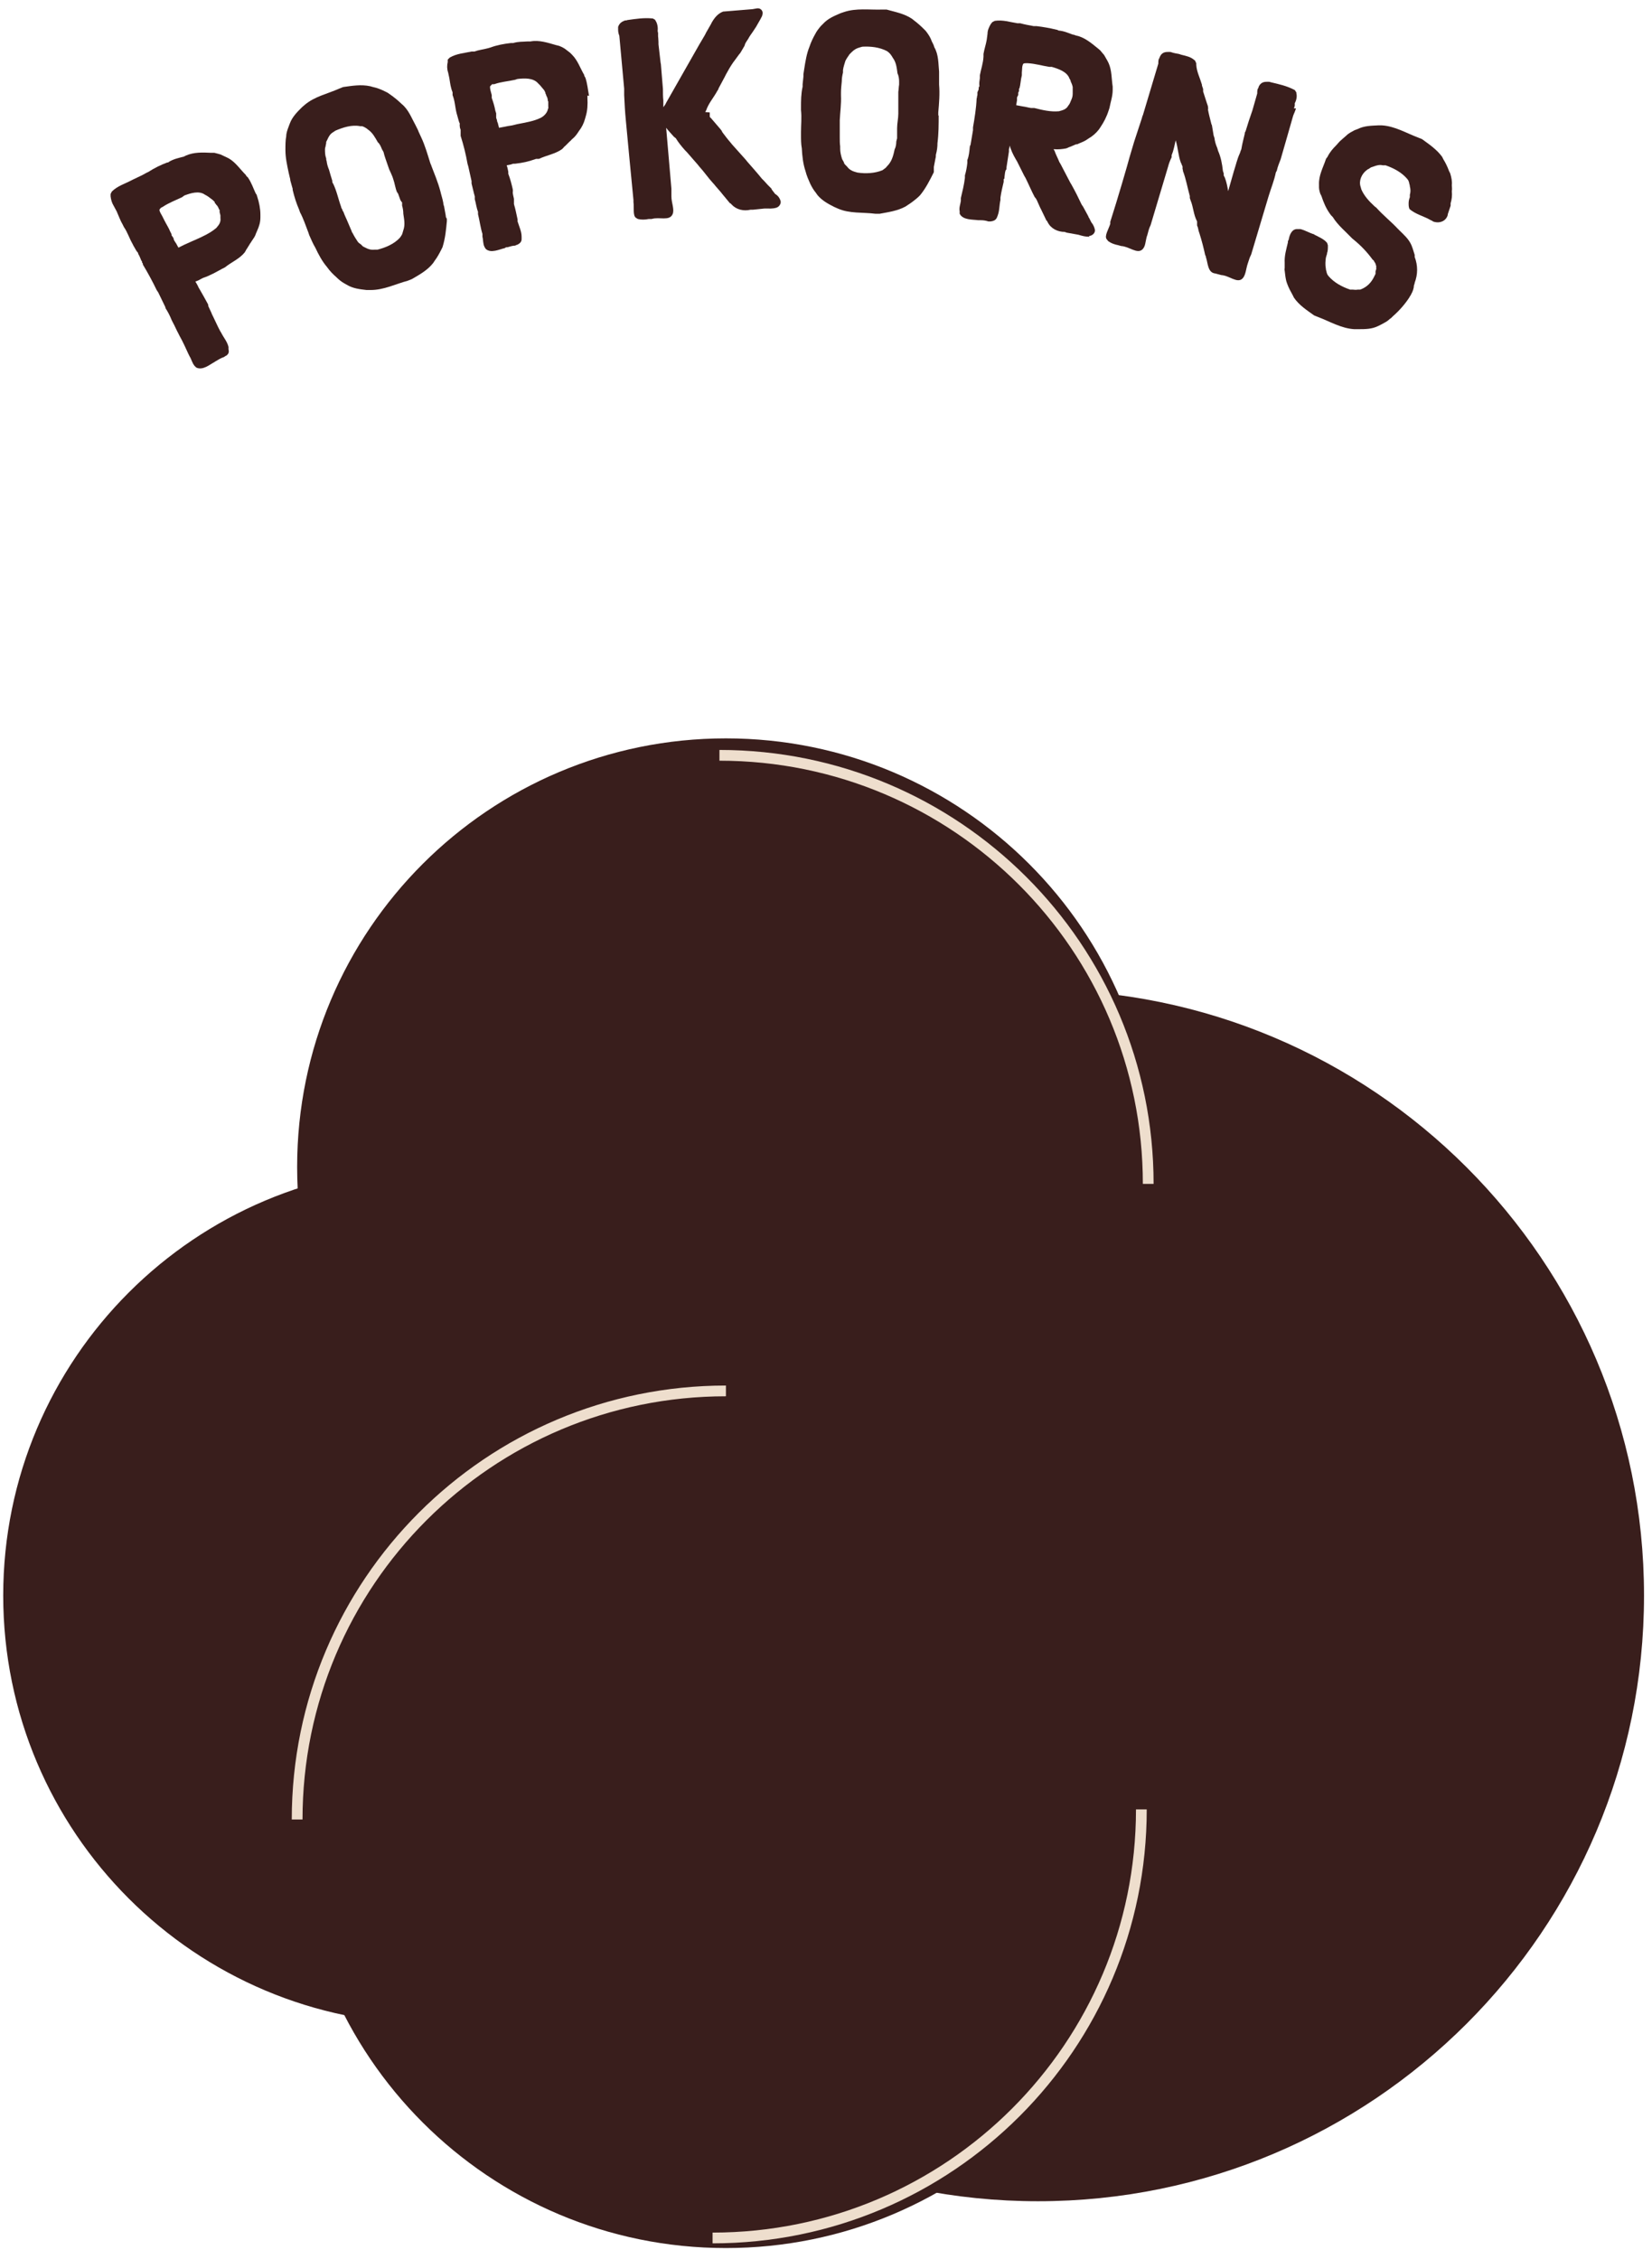
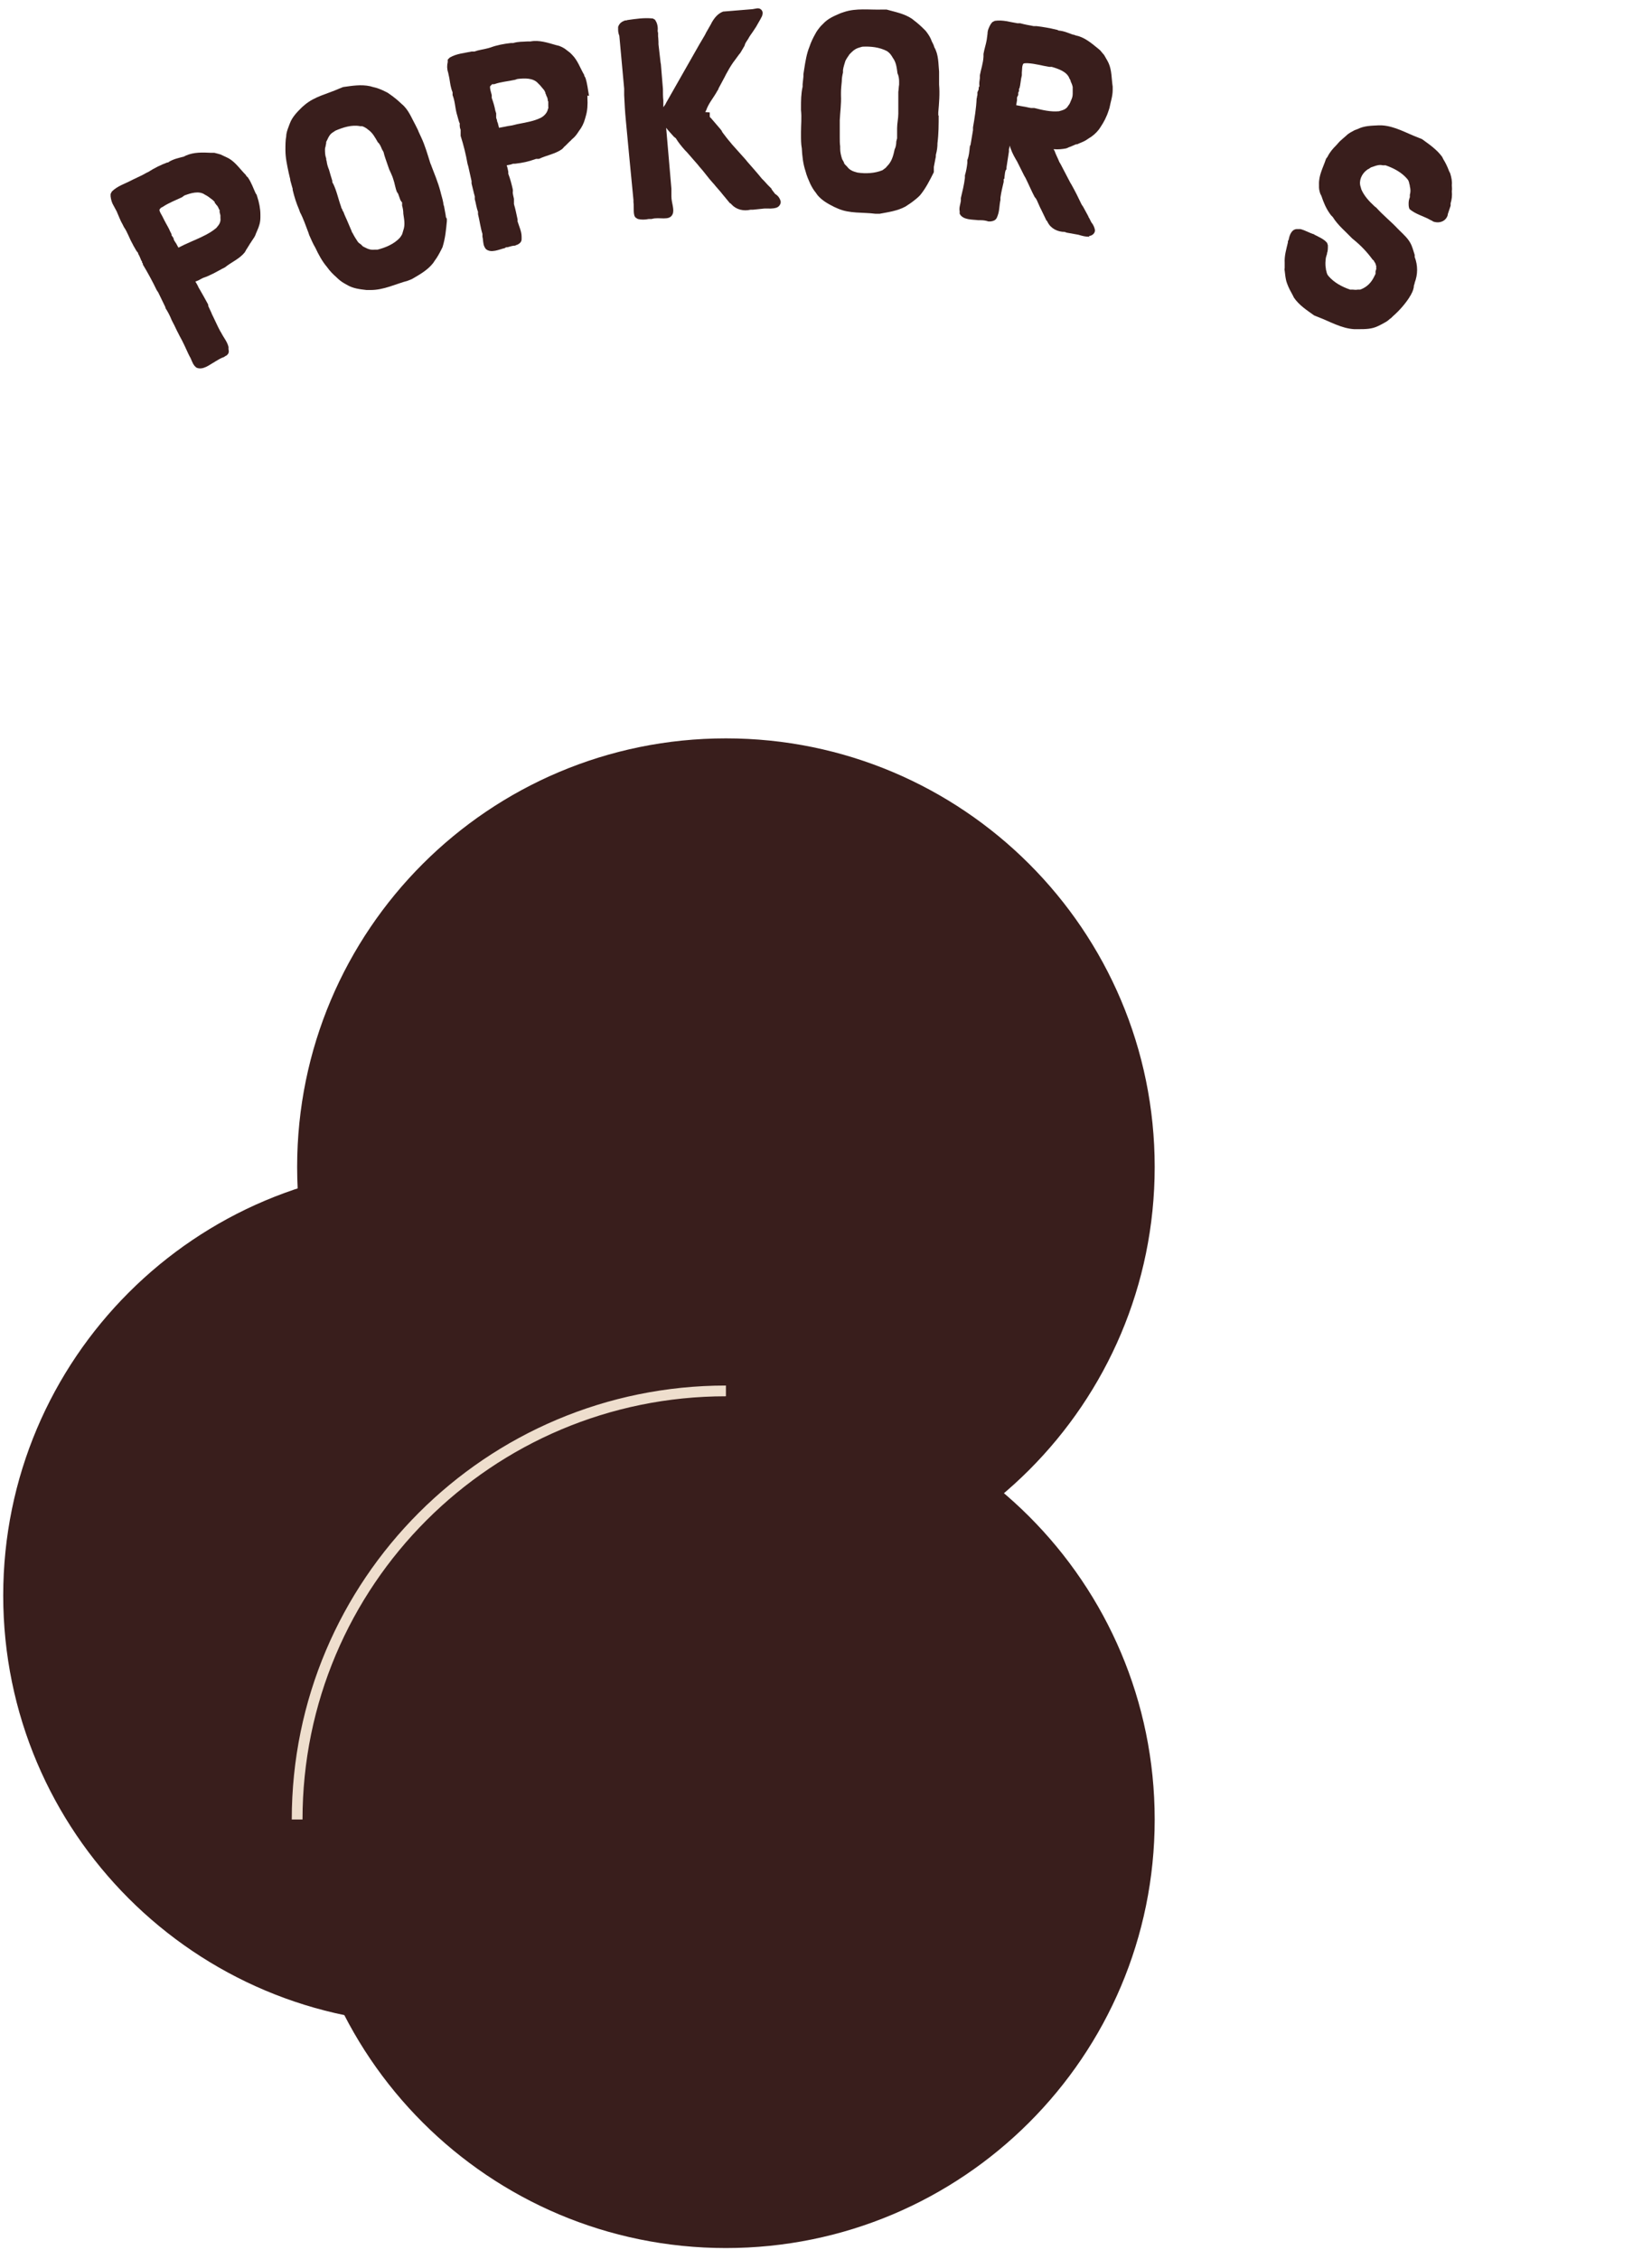
<svg xmlns="http://www.w3.org/2000/svg" width="136" height="186" viewBox="0 0 136 186" fill="none">
  <path d="M21.104 15.971L21.171 16.171C21.337 16.669 21.437 17.201 21.437 17.666V17.898C21.437 18.297 21.337 18.629 21.171 18.995L21.071 19.227C21.005 19.46 20.872 19.626 20.739 19.825C20.672 19.925 20.639 19.991 20.606 20.025L20.34 20.457C20.34 20.457 20.24 20.59 20.24 20.623L20.14 20.789C19.708 21.32 19.044 21.586 18.512 22.018L18.312 22.118C17.814 22.384 17.315 22.683 16.717 22.882L16.584 22.949C16.418 23.048 16.285 23.115 16.085 23.181C16.185 23.347 16.285 23.513 16.351 23.68L16.451 23.846C16.684 24.244 16.883 24.61 17.083 24.975C17.149 25.075 17.149 25.142 17.149 25.208C17.215 25.374 17.315 25.54 17.382 25.706C17.415 25.806 17.448 25.839 17.448 25.872L17.548 26.072C17.747 26.471 17.913 26.869 18.113 27.235L18.213 27.401C18.412 27.8 18.711 28.132 18.811 28.564V28.763C18.877 28.996 18.811 29.162 18.611 29.295C18.545 29.295 18.512 29.361 18.445 29.395C18.246 29.461 18.047 29.561 17.847 29.694C17.781 29.727 17.714 29.76 17.681 29.793C17.249 30.026 16.684 30.524 16.152 30.258L16.019 30.125C15.819 29.893 15.753 29.561 15.62 29.361L15.52 29.162C15.288 28.663 15.055 28.132 14.789 27.667L14.689 27.467C14.523 27.168 14.39 26.836 14.224 26.537L14.124 26.338C13.991 26.005 13.825 25.673 13.626 25.374C13.626 25.308 13.593 25.241 13.559 25.175L13.027 24.078C13.027 24.078 12.961 23.979 12.895 23.879C12.562 23.181 12.163 22.45 11.764 21.786C11.764 21.719 11.764 21.686 11.698 21.62C11.698 21.553 11.698 21.52 11.632 21.453L11.565 21.287C11.565 21.287 11.499 21.121 11.465 21.055C11.399 20.955 11.366 20.889 11.366 20.822C11.2 20.656 11.133 20.457 11 20.257L10.9 20.058C10.634 19.593 10.502 19.128 10.202 18.696L10.103 18.496C9.903 18.164 9.77 17.765 9.604 17.4L9.371 16.968C9.205 16.702 9.139 16.436 9.105 16.171V15.971L9.205 15.772C9.671 15.307 10.269 15.14 10.834 14.841L11.033 14.742C11.366 14.576 11.698 14.443 12.03 14.243L12.23 14.144C12.695 13.845 13.227 13.579 13.759 13.38C13.825 13.38 13.858 13.38 13.925 13.313C14.324 13.08 14.689 13.014 15.055 12.914C15.121 12.914 15.221 12.848 15.288 12.815C15.953 12.516 16.684 12.549 17.382 12.582H17.648L17.913 12.649L18.146 12.715L18.645 12.947L18.844 13.047C19.409 13.38 19.775 13.944 20.24 14.409C20.273 14.509 20.34 14.542 20.406 14.609C20.706 15.041 20.838 15.473 21.071 15.971H21.104ZM18.047 17.267C17.98 17.101 17.913 16.935 17.781 16.835C17.781 16.768 17.714 16.768 17.681 16.702V16.636L17.515 16.47C17.382 16.37 17.215 16.237 17.116 16.171C17.016 16.104 16.95 16.071 16.883 16.038C16.385 15.672 15.687 15.905 15.155 16.104C15.155 16.137 15.055 16.171 14.989 16.237C14.424 16.503 13.892 16.702 13.393 17.034L13.26 17.101C13.26 17.101 13.127 17.234 13.127 17.267C13.127 17.466 13.327 17.699 13.426 17.931L13.526 18.131C13.692 18.463 13.892 18.762 14.025 19.094C14.025 19.094 14.091 19.194 14.124 19.294C14.124 19.36 14.124 19.427 14.191 19.46L14.291 19.626C14.291 19.626 14.291 19.726 14.357 19.825C14.424 19.925 14.457 19.991 14.49 20.025L14.689 20.39L15.155 20.158C15.387 20.058 15.587 19.958 15.819 19.859L16.052 19.759C16.651 19.493 17.315 19.194 17.814 18.762L17.947 18.596C18.113 18.397 18.179 18.164 18.146 17.965C18.146 17.865 18.146 17.799 18.146 17.732L18.08 17.466V17.267H18.047Z" fill="#391E1C" />
  <path d="M35.496 13.612C35.762 14.31 36.061 15.008 36.26 15.772C36.327 16.071 36.427 16.337 36.493 16.702C36.493 16.802 36.526 16.901 36.56 17.001L36.693 17.732C36.693 17.732 36.693 17.898 36.759 17.965C36.825 18.031 36.759 18.098 36.792 18.164C36.726 18.895 36.659 19.626 36.427 20.357L36.327 20.556C36.161 20.889 35.995 21.188 35.795 21.453L35.662 21.653C35.197 22.251 34.532 22.616 33.901 22.982L33.568 23.115C32.571 23.381 31.607 23.879 30.51 23.879H30.178C29.58 23.812 29.048 23.746 28.549 23.447L28.317 23.314C28.084 23.181 27.884 23.015 27.685 22.816C27.419 22.583 27.153 22.317 26.921 21.985C26.522 21.52 26.223 20.955 25.957 20.39C25.757 20.058 25.624 19.726 25.458 19.36L25.392 19.161C25.159 18.563 24.993 18.031 24.694 17.466L24.627 17.267C24.395 16.735 24.228 16.204 24.095 15.639C24.095 15.572 24.095 15.506 24.062 15.44L23.896 14.841C23.896 14.841 23.896 14.709 23.863 14.642L23.763 14.21C23.63 13.579 23.497 12.981 23.497 12.35C23.497 11.951 23.497 11.552 23.564 11.22C23.564 10.954 23.663 10.688 23.763 10.422L23.863 10.157C24.062 9.625 24.461 9.226 24.86 8.828L25.093 8.628C25.923 7.93 26.954 7.731 27.918 7.299L28.25 7.166C28.981 7.067 29.713 6.934 30.477 7.1L30.71 7.166C31.042 7.233 31.375 7.366 31.707 7.532L31.906 7.631C32.205 7.831 32.471 8.03 32.704 8.229C32.804 8.329 32.937 8.429 33.07 8.562C33.635 9.027 33.867 9.691 34.2 10.29L34.399 10.688L34.466 10.854L34.665 11.286C34.997 11.984 35.197 12.715 35.429 13.446L35.529 13.679L35.496 13.612ZM32.704 15.871C32.538 15.506 32.505 15.107 32.372 14.742L32.305 14.543C32.205 14.31 32.139 14.144 32.039 13.944L31.74 13.081C31.674 12.881 31.607 12.682 31.574 12.516L31.441 12.283C31.375 12.117 31.275 11.851 31.108 11.718C30.876 11.319 30.677 10.921 30.278 10.655C30.178 10.555 30.078 10.522 29.979 10.456L29.812 10.389H29.646C28.948 10.256 28.25 10.489 27.619 10.755L27.419 10.888C27.186 11.021 27.053 11.253 26.954 11.486L26.854 11.685C26.854 11.685 26.854 11.884 26.821 11.918C26.821 12.05 26.754 12.15 26.754 12.283C26.754 12.516 26.754 12.781 26.854 13.047C26.854 13.114 26.854 13.18 26.887 13.247C26.921 13.512 26.987 13.745 27.087 13.978C27.186 14.31 27.253 14.576 27.353 14.875C27.353 14.974 27.353 15.041 27.419 15.107C27.718 15.705 27.851 16.403 28.084 17.034C28.084 17.134 28.15 17.167 28.184 17.267C28.184 17.334 28.25 17.4 28.283 17.466C28.383 17.765 28.516 17.998 28.649 18.33C28.749 18.563 28.848 18.795 28.948 19.028C28.948 19.094 29.015 19.161 29.048 19.227C29.181 19.493 29.314 19.692 29.447 19.892C29.513 19.991 29.613 20.058 29.713 20.124C29.746 20.158 29.812 20.224 29.879 20.291L30.078 20.39C30.311 20.523 30.577 20.59 30.843 20.556H31.075C31.74 20.39 32.438 20.091 32.903 19.593L33.003 19.46L33.103 19.294C33.103 19.294 33.169 19.094 33.203 18.962C33.369 18.496 33.269 18.064 33.203 17.599C33.203 17.4 33.169 17.134 33.103 16.935V16.669C33.103 16.669 32.97 16.536 32.937 16.403L32.77 15.938C32.77 15.938 32.704 15.871 32.704 15.805V15.871Z" fill="#391E1C" />
  <path d="M48.359 7.864V8.063C48.392 8.595 48.359 9.127 48.226 9.558L48.16 9.791C48.06 10.157 47.894 10.489 47.661 10.788L47.528 10.987C47.395 11.187 47.229 11.353 47.063 11.486C46.996 11.585 46.93 11.618 46.897 11.652L46.531 12.017C46.531 12.017 46.398 12.117 46.398 12.15L46.265 12.283C45.7 12.682 45.002 12.781 44.371 13.08H44.138C43.573 13.28 43.041 13.413 42.41 13.479H42.243C42.077 13.546 41.911 13.579 41.712 13.612C41.778 13.778 41.811 13.978 41.844 14.144V14.31C42.011 14.742 42.11 15.14 42.21 15.572C42.21 15.672 42.243 15.739 42.21 15.805C42.21 16.004 42.277 16.171 42.31 16.37C42.31 16.47 42.31 16.536 42.31 16.569V16.802C42.443 17.234 42.509 17.632 42.609 18.064V18.23C42.742 18.662 42.941 19.061 42.941 19.493V19.692C42.941 19.925 42.775 20.058 42.576 20.158C42.509 20.158 42.476 20.191 42.41 20.224C42.21 20.224 42.011 20.291 41.778 20.357C41.678 20.357 41.612 20.357 41.579 20.423C41.113 20.523 40.415 20.889 39.983 20.49L39.883 20.324C39.751 20.058 39.784 19.726 39.717 19.493V19.261C39.551 18.729 39.485 18.164 39.352 17.632V17.433C39.219 17.101 39.185 16.735 39.086 16.403V16.171C38.986 15.838 38.92 15.473 38.82 15.107C38.82 15.041 38.82 14.974 38.82 14.908L38.554 13.712C38.554 13.712 38.521 13.612 38.487 13.479C38.355 12.715 38.155 11.918 37.922 11.187C37.922 11.153 37.922 11.087 37.922 11.02C37.922 10.954 37.922 10.921 37.922 10.854V10.688C37.922 10.688 37.856 10.522 37.856 10.456C37.856 10.356 37.823 10.29 37.856 10.19C37.756 9.99 37.723 9.758 37.657 9.558L37.59 9.326C37.457 8.794 37.457 8.329 37.258 7.831V7.598C37.092 7.199 37.058 6.834 36.992 6.435L36.892 5.97C36.792 5.671 36.792 5.405 36.859 5.106V4.907L37.025 4.741C37.59 4.408 38.222 4.375 38.82 4.242H39.053C39.418 4.109 39.784 4.076 40.149 3.976L40.382 3.91C40.914 3.711 41.479 3.611 42.044 3.545C42.11 3.545 42.177 3.545 42.243 3.545C42.675 3.412 43.041 3.445 43.44 3.412C43.506 3.412 43.606 3.412 43.673 3.412C44.371 3.279 45.069 3.511 45.767 3.711L46.032 3.777L46.265 3.877L46.498 4.01L46.93 4.342L47.096 4.508C47.561 4.973 47.761 5.605 48.093 6.169C48.093 6.269 48.16 6.336 48.193 6.402C48.359 6.9 48.392 7.366 48.492 7.897L48.359 7.864ZM45.102 8.362C45.102 8.163 45.069 8.03 44.969 7.864C44.969 7.798 44.936 7.764 44.902 7.698V7.631L44.803 7.432C44.703 7.299 44.57 7.166 44.47 7.033C44.404 6.967 44.337 6.9 44.304 6.867C43.905 6.402 43.174 6.435 42.609 6.502C42.576 6.502 42.509 6.535 42.41 6.568C41.811 6.701 41.246 6.734 40.681 6.934H40.515C40.515 6.934 40.382 7.067 40.349 7.1C40.316 7.299 40.415 7.565 40.482 7.831V8.063C40.615 8.429 40.714 8.761 40.781 9.127C40.781 9.127 40.814 9.226 40.847 9.326C40.847 9.392 40.847 9.459 40.847 9.525V9.691C40.847 9.691 40.881 9.824 40.914 9.891C40.914 9.99 40.947 10.057 40.98 10.123L41.08 10.522L41.612 10.422C41.878 10.356 42.077 10.356 42.31 10.29L42.576 10.223C43.24 10.09 43.938 9.99 44.537 9.691L44.736 9.558C44.936 9.392 45.069 9.193 45.102 8.994C45.168 8.894 45.135 8.828 45.135 8.761V8.495V8.296L45.102 8.362Z" fill="#391E1C" />
  <path d="M58.431 9.26C58.431 9.26 58.431 9.492 58.431 9.592C58.431 9.658 58.497 9.692 58.531 9.725L59.328 10.655C59.328 10.655 59.395 10.755 59.428 10.788C59.428 10.788 59.428 10.799 59.428 10.821L59.494 10.921C59.694 11.187 59.893 11.453 60.126 11.718L60.259 11.884L61.389 13.147L61.522 13.313C61.921 13.778 62.32 14.21 62.718 14.709L62.885 14.875C63.084 15.107 63.283 15.307 63.516 15.539C63.516 15.539 63.516 15.55 63.516 15.572L63.583 15.672L63.815 15.971C64.048 16.104 64.181 16.303 64.247 16.503C64.347 16.735 64.148 17.035 63.915 17.101C63.583 17.201 63.317 17.167 62.951 17.167L61.987 17.267C61.987 17.267 61.854 17.267 61.788 17.267C61.223 17.4 60.624 17.267 60.226 16.835C60.159 16.769 60.159 16.735 60.093 16.735L59.461 15.971L59.328 15.805L58.896 15.307L58.763 15.141L58.697 15.074C58.298 14.642 57.965 14.144 57.567 13.712L57.434 13.546L56.536 12.516L56.403 12.383C56.104 12.051 55.838 11.718 55.639 11.386L55.473 11.253C55.273 11.021 55.041 10.788 54.841 10.522L55.273 15.539C55.273 15.539 55.273 15.805 55.273 15.971V16.171C55.273 16.702 55.539 17.234 55.373 17.633C55.107 18.231 54.276 17.832 53.645 18.031H53.412C53.079 18.098 52.78 18.098 52.514 18.031L52.348 17.932C52.082 17.732 52.215 17.101 52.149 16.636V16.47C51.949 14.509 51.684 11.585 51.617 10.921L51.517 9.858C51.451 9.193 51.418 8.495 51.384 7.831C51.384 7.764 51.384 7.698 51.384 7.631V7.399C51.384 7.399 51.384 7.332 51.384 7.299L50.986 2.947C50.919 2.78 50.886 2.614 50.886 2.448C50.886 2.349 50.886 2.282 50.886 2.216C50.986 1.917 51.185 1.784 51.451 1.684C51.517 1.684 51.584 1.684 51.65 1.651C52.381 1.551 52.98 1.451 53.711 1.518C53.777 1.518 53.844 1.584 53.844 1.584C53.91 1.584 53.944 1.651 53.977 1.717C54.11 1.917 54.176 2.249 54.143 2.515C54.143 2.515 54.143 2.614 54.176 2.714V2.98C54.176 2.98 54.209 3.279 54.209 3.445V3.644C54.309 4.442 54.376 5.206 54.409 5.306L54.575 7.332C54.575 7.665 54.575 7.964 54.608 8.263C54.608 8.362 54.608 8.429 54.608 8.495V8.828C54.608 8.828 54.708 8.695 54.775 8.595L54.841 8.462L57.6 3.611L57.7 3.445L58.032 2.88L58.132 2.681L58.531 1.983L58.597 1.85C58.83 1.451 59.096 1.119 59.528 0.953L61.954 0.754C62.22 0.72 62.419 0.621 62.619 0.754C62.785 0.887 62.818 1.053 62.752 1.252C62.752 1.319 62.718 1.352 62.685 1.418L62.619 1.551L62.486 1.784L62.22 2.249C62.22 2.249 62.12 2.382 62.087 2.448C61.921 2.714 61.721 2.947 61.588 3.212L61.455 3.412L61.356 3.578L61.289 3.777L60.957 4.342L60.824 4.508L60.458 5.007L60.358 5.14C60.126 5.472 59.96 5.771 59.76 6.136L59.66 6.336L59.162 7.266C59.162 7.266 59.129 7.399 59.062 7.465C58.763 8.03 58.331 8.495 58.132 9.093C58.098 9.127 58.065 9.193 58.065 9.226L58.431 9.26Z" fill="#391E1C" />
  <path d="M77.276 9.492C77.276 10.223 77.276 11.02 77.177 11.785C77.177 12.084 77.144 12.383 77.044 12.748C77.044 12.848 77.044 12.947 77.011 13.047L76.878 13.745C76.878 13.745 76.878 13.911 76.878 13.977C76.878 14.044 76.878 14.11 76.878 14.177C76.545 14.841 76.213 15.506 75.748 16.071L75.581 16.237C75.316 16.47 75.016 16.702 74.75 16.868L74.551 17.001C73.886 17.367 73.122 17.466 72.424 17.599H72.058C71.028 17.466 69.931 17.599 68.967 17.167L68.668 17.034C68.136 16.768 67.671 16.503 67.305 16.071L67.139 15.838C66.973 15.639 66.84 15.406 66.707 15.14C66.574 14.841 66.408 14.476 66.308 14.077C66.109 13.479 66.042 12.848 66.009 12.216C65.942 11.851 65.942 11.486 65.942 11.087V10.887C65.942 10.256 66.009 9.691 65.942 9.06V8.861C65.942 8.296 65.942 7.731 66.075 7.133C66.075 7.066 66.075 7 66.075 6.934L66.142 6.302C66.142 6.302 66.142 6.169 66.142 6.103L66.208 5.671C66.308 5.04 66.408 4.408 66.64 3.844C66.773 3.445 66.939 3.113 67.106 2.814C67.239 2.548 67.405 2.348 67.571 2.149L67.77 1.95C68.169 1.518 68.668 1.318 69.2 1.086L69.499 0.986C70.496 0.654 71.56 0.82 72.623 0.787H72.989C73.687 0.986 74.451 1.119 75.083 1.551L75.249 1.684C75.515 1.883 75.781 2.116 76.047 2.382L76.213 2.548C76.446 2.847 76.612 3.113 76.712 3.412C76.778 3.545 76.878 3.711 76.911 3.877C77.276 4.508 77.243 5.206 77.31 5.904V6.336V6.502V6.967C77.376 7.731 77.31 8.495 77.243 9.259V9.525L77.276 9.492ZM73.853 10.555C73.853 10.156 73.953 9.758 73.953 9.359V9.16C73.953 8.894 73.953 8.728 73.953 8.495V7.565C73.986 7.366 73.986 7.133 74.019 6.967V6.701C74.019 6.502 73.986 6.236 73.886 6.036C73.82 5.571 73.787 5.139 73.487 4.741C73.421 4.608 73.354 4.541 73.288 4.442L73.155 4.309L73.022 4.209C72.391 3.877 71.659 3.81 70.995 3.844L70.762 3.91C70.496 3.976 70.296 4.109 70.097 4.309L69.931 4.475C69.931 4.475 69.831 4.641 69.798 4.674C69.731 4.774 69.665 4.874 69.599 5.006C69.532 5.239 69.432 5.505 69.399 5.771C69.399 5.837 69.399 5.904 69.399 5.97C69.333 6.236 69.299 6.468 69.299 6.701C69.266 7.033 69.233 7.332 69.233 7.631C69.233 7.731 69.233 7.797 69.233 7.864C69.266 8.528 69.166 9.226 69.133 9.891C69.133 9.99 69.133 10.057 69.133 10.156C69.133 10.223 69.133 10.289 69.133 10.389C69.133 10.688 69.133 10.954 69.133 11.319C69.133 11.585 69.133 11.818 69.166 12.05C69.166 12.117 69.166 12.183 69.166 12.25C69.166 12.516 69.233 12.781 69.299 13.014C69.333 13.147 69.399 13.213 69.466 13.346C69.466 13.379 69.499 13.479 69.565 13.546L69.731 13.712C69.898 13.944 70.13 14.077 70.363 14.144L70.596 14.21C71.26 14.31 72.025 14.277 72.656 14.011L72.789 13.911L72.922 13.811C72.922 13.811 73.055 13.645 73.155 13.546C73.454 13.18 73.554 12.748 73.654 12.283C73.753 12.117 73.787 11.818 73.787 11.652L73.853 11.386C73.853 11.386 73.853 11.22 73.853 11.087V10.588C73.853 10.588 73.853 10.489 73.853 10.422V10.555Z" fill="#391E1C" />
  <path d="M89.706 19.493C89.341 19.493 89.108 19.427 88.776 19.327L87.845 19.161C87.845 19.161 87.712 19.128 87.646 19.094C87.081 19.094 86.516 18.829 86.25 18.297C86.183 18.23 86.25 18.197 86.15 18.164L85.718 17.267L85.618 17.068L85.352 16.47L85.252 16.303L85.186 16.237C84.92 15.739 84.687 15.174 84.421 14.642L84.322 14.476L83.724 13.28L83.624 13.114C83.391 12.715 83.225 12.35 83.125 11.984C83.125 11.984 83.092 12.25 83.059 12.283V12.482C82.992 12.914 82.926 13.346 82.859 13.778C82.859 13.911 82.859 13.977 82.793 14.011C82.726 14.177 82.726 14.376 82.693 14.576C82.693 14.675 82.693 14.742 82.627 14.742V14.974C82.527 15.406 82.427 15.805 82.361 16.27V16.47C82.261 16.901 82.294 17.333 82.128 17.765L82.062 17.931C81.962 18.131 81.796 18.197 81.563 18.23C81.496 18.23 81.43 18.23 81.364 18.23C81.164 18.164 80.965 18.131 80.732 18.131C80.632 18.131 80.566 18.131 80.533 18.131C80.067 18.064 79.27 18.131 79.004 17.599V17.4C78.937 17.101 79.07 16.802 79.103 16.536V16.303C79.236 15.739 79.369 15.207 79.436 14.642V14.443C79.535 14.11 79.602 13.745 79.635 13.413V13.18C79.768 12.848 79.801 12.482 79.835 12.117C79.835 12.05 79.868 11.984 79.901 11.918L80.101 10.721C80.101 10.721 80.101 10.588 80.101 10.489C80.234 9.725 80.367 8.894 80.4 8.13C80.4 8.097 80.433 8.03 80.433 7.964C80.433 7.897 80.466 7.864 80.466 7.797V7.598C80.466 7.598 80.533 7.432 80.566 7.366C80.566 7.233 80.566 7.166 80.632 7.1C80.599 6.867 80.632 6.668 80.666 6.435V6.203C80.765 5.671 80.931 5.239 80.965 4.674V4.442C81.031 4.043 81.164 3.677 81.231 3.279L81.297 2.78C81.297 2.481 81.43 2.216 81.563 1.983L81.696 1.817L81.895 1.717C82.56 1.617 83.125 1.817 83.757 1.916H83.989C84.355 2.016 84.721 2.083 85.086 2.149H85.319C85.884 2.216 86.449 2.315 86.981 2.448C87.047 2.448 87.081 2.481 87.147 2.515C87.579 2.548 87.945 2.714 88.31 2.847C88.377 2.847 88.477 2.88 88.543 2.913C89.241 3.046 89.806 3.511 90.371 3.976L90.57 4.143L90.737 4.342L90.903 4.541L91.169 5.006L91.269 5.206C91.534 5.804 91.501 6.468 91.601 7.133C91.601 7.233 91.601 7.299 91.601 7.399C91.601 7.93 91.435 8.362 91.335 8.894L91.269 9.093C91.102 9.625 90.87 10.057 90.604 10.456L90.471 10.655C90.238 10.954 89.939 11.22 89.64 11.386L89.44 11.519C89.241 11.652 89.041 11.718 88.809 11.818C88.709 11.884 88.643 11.884 88.576 11.884L88.111 12.084C88.111 12.084 87.978 12.117 87.945 12.15L87.778 12.217C87.446 12.283 87.114 12.316 86.748 12.283C86.748 12.283 86.748 12.294 86.748 12.316L86.815 12.416C86.914 12.715 87.081 13.014 87.213 13.346L87.313 13.512L88.111 15.041L88.211 15.207C88.51 15.739 88.776 16.27 89.041 16.835L89.174 17.034C89.308 17.3 89.474 17.566 89.607 17.832C89.607 17.832 89.607 17.843 89.607 17.865L89.673 17.965L89.839 18.297C90.005 18.496 90.105 18.729 90.138 18.928C90.172 19.194 89.906 19.427 89.64 19.427L89.706 19.493ZM83.89 7.266C83.89 7.266 83.89 7.399 83.89 7.465C83.89 7.532 83.856 7.565 83.823 7.631V7.831C83.823 7.831 83.757 7.93 83.724 8.03C83.724 8.163 83.724 8.229 83.724 8.263L83.657 8.661L84.189 8.761C84.455 8.794 84.654 8.861 84.887 8.894H85.153C85.817 9.06 86.482 9.226 87.18 9.16L87.413 9.093C87.646 9.027 87.845 8.894 87.945 8.695C88.011 8.628 88.044 8.562 88.078 8.495L88.177 8.263L88.244 8.097C88.31 7.93 88.31 7.764 88.31 7.598C88.31 7.532 88.31 7.498 88.31 7.432V7.366V7.166C88.277 7 88.211 6.834 88.144 6.701C88.144 6.601 88.078 6.535 88.044 6.468C87.845 5.904 87.147 5.671 86.582 5.505C86.549 5.505 86.449 5.505 86.382 5.505C85.751 5.405 85.219 5.239 84.621 5.206H84.455C84.455 5.206 84.288 5.206 84.255 5.239C84.122 5.405 84.156 5.704 84.122 5.97V6.203C84.023 6.568 84.023 6.934 83.923 7.299L83.89 7.266Z" fill="#391E1C" />
-   <path d="M106.692 8.927C106.692 8.927 106.592 9.226 106.526 9.359L106.459 9.525C106.226 10.322 106.027 11.02 105.994 11.153L105.429 13.114C105.296 13.446 105.196 13.712 105.13 13.977C105.13 14.077 105.063 14.11 105.03 14.21C104.897 14.874 104.631 15.506 104.432 16.17L103.002 20.955C103.002 20.955 102.869 21.221 102.836 21.354L102.736 21.653C102.57 22.118 102.57 22.616 102.304 22.915C101.872 23.38 101.208 22.683 100.543 22.649L100.044 22.517C99.413 22.45 99.446 21.653 99.28 21.188C99.28 21.121 99.246 21.055 99.213 20.988C99.08 20.39 98.947 19.858 98.748 19.227L98.681 19.028L98.615 18.729L98.549 18.563C98.549 18.563 98.549 18.363 98.549 18.23C98.249 17.666 98.249 17.067 98.017 16.503L97.95 16.303V16.137C97.751 15.439 97.651 14.775 97.385 14.077C97.385 14.011 97.385 13.977 97.352 13.911V13.745C97.352 13.745 97.352 13.645 97.285 13.579C97.285 13.512 97.252 13.446 97.219 13.413C96.986 12.781 96.986 12.183 96.787 11.552C96.687 11.984 96.621 12.383 96.454 12.781V12.947C96.322 13.213 96.222 13.479 96.155 13.745L94.726 18.529C94.593 18.795 94.527 19.061 94.46 19.327L94.394 19.526C94.294 19.925 94.294 20.29 94.061 20.523C93.629 20.955 92.965 20.29 92.3 20.257L92.067 20.191C91.735 20.124 91.469 20.025 91.236 19.858L91.103 19.692C90.904 19.427 91.269 18.862 91.402 18.43V18.264C92.001 16.403 92.832 13.546 92.998 12.914L93.363 11.685L93.995 9.758L94.061 9.525C94.061 9.525 94.095 9.492 94.095 9.459L95.358 5.239C95.358 5.04 95.358 4.873 95.457 4.774C95.457 4.674 95.524 4.641 95.557 4.541C95.757 4.275 95.989 4.275 96.255 4.275C96.322 4.275 96.388 4.275 96.454 4.309C96.654 4.375 96.853 4.408 97.053 4.442L97.252 4.508C97.651 4.608 98.017 4.674 98.316 4.94C98.382 4.973 98.415 5.04 98.415 5.073L98.482 5.206V5.339C98.515 5.903 98.781 6.402 98.947 6.967C98.947 7.033 98.947 7.066 98.981 7.133L99.047 7.332V7.532L99.313 8.362L99.379 8.562C99.379 8.562 99.446 8.728 99.446 8.794C99.446 8.861 99.479 8.927 99.446 9.027C99.512 9.392 99.612 9.758 99.712 10.156C99.712 10.223 99.778 10.289 99.778 10.356L99.911 11.153L99.978 11.353C100.011 11.618 100.077 11.884 100.21 12.183L100.277 12.416C100.51 12.947 100.609 13.479 100.676 14.077L100.742 14.277V14.443L100.842 14.642C100.975 15.007 101.041 15.34 101.108 15.738L101.573 14.11C101.739 13.612 101.839 13.114 102.072 12.615L102.138 12.416C102.138 12.416 102.205 12.283 102.205 12.216C102.271 11.818 102.371 11.452 102.471 11.02C102.471 10.921 102.504 10.854 102.537 10.821C102.703 10.256 102.903 9.658 103.102 9.093L103.501 7.698C103.501 7.498 103.501 7.332 103.601 7.233C103.601 7.133 103.667 7.066 103.7 7C103.9 6.734 104.132 6.734 104.398 6.734C104.465 6.734 104.531 6.734 104.598 6.767C105.296 6.933 105.927 7.066 106.559 7.399C106.625 7.432 106.659 7.498 106.659 7.532C106.725 7.565 106.725 7.631 106.725 7.698C106.791 7.93 106.725 8.263 106.592 8.495C106.592 8.495 106.592 8.595 106.592 8.694L106.526 8.927H106.692Z" fill="#391E1C" />
  <path d="M112.508 14.011C112.109 14.31 111.843 14.875 112.01 15.373L112.076 15.606C112.309 16.137 112.708 16.569 113.14 16.968C113.14 16.968 113.206 17.034 113.306 17.101C113.838 17.699 114.469 18.197 115.034 18.795C115.101 18.862 115.167 18.928 115.2 18.962C115.566 19.327 115.965 19.659 116.198 20.191L116.297 20.457L116.463 20.988V21.154C116.729 21.852 116.729 22.583 116.463 23.281C116.463 23.347 116.43 23.414 116.397 23.514C116.397 23.746 116.297 24.012 116.164 24.244C116.131 24.344 116.065 24.377 116.031 24.477C115.666 25.042 115.2 25.573 114.669 26.039L114.536 26.172L114.403 26.271C114.203 26.471 113.971 26.57 113.738 26.703L113.472 26.836C112.94 27.102 112.408 27.102 111.81 27.102H111.478C110.414 27.035 109.484 26.471 108.52 26.105L108.187 25.972C107.589 25.54 106.957 25.142 106.525 24.51L106.426 24.311C106.259 24.012 106.093 23.713 105.96 23.347L105.894 23.148C105.827 22.882 105.794 22.583 105.761 22.284C105.728 22.184 105.761 22.151 105.761 22.052V21.852V21.653C105.728 21.055 105.894 20.523 106.027 19.958C106.027 19.958 106.027 19.892 106.027 19.859L106.093 19.726C106.16 19.327 106.359 18.829 106.824 18.862C106.924 18.862 106.991 18.862 107.057 18.862C107.456 18.962 107.822 19.194 108.187 19.294C108.187 19.327 108.287 19.36 108.353 19.393C108.619 19.526 108.885 19.659 109.085 19.825C109.151 19.892 109.218 19.958 109.251 19.992L109.317 20.191V20.39C109.317 20.39 109.317 20.689 109.251 20.822C109.251 20.889 109.251 20.922 109.218 20.988L109.151 21.221C109.118 21.487 109.085 21.786 109.151 22.118C109.151 22.251 109.218 22.351 109.218 22.45L109.284 22.616L109.384 22.749C109.849 23.281 110.481 23.613 111.145 23.846H111.378C111.378 23.846 111.644 23.879 111.777 23.846H111.976C112.541 23.646 112.907 23.248 113.14 22.749L113.239 22.55V22.351L113.306 22.118C113.306 22.118 113.273 22.018 113.306 21.952C113.273 21.819 113.239 21.653 113.14 21.553C113.106 21.453 113.073 21.42 113.007 21.387C112.575 20.789 112.076 20.257 111.511 19.792L111.312 19.626C110.78 19.061 110.148 18.563 109.716 17.865L109.583 17.732L109.484 17.599C109.151 17.134 108.952 16.636 108.786 16.137L108.686 15.938C108.686 15.938 108.586 15.639 108.586 15.44C108.586 15.34 108.586 15.24 108.586 15.207C108.553 14.443 108.918 13.812 109.151 13.114C109.184 13.014 109.251 12.981 109.284 12.914C109.484 12.516 109.716 12.25 110.015 11.951L110.281 11.652C110.281 11.652 110.647 11.319 110.846 11.153C111.046 10.954 111.278 10.854 111.511 10.722L111.777 10.622C112.309 10.356 112.841 10.356 113.439 10.323H113.771C114.835 10.389 115.765 10.954 116.729 11.319L117.062 11.452C117.66 11.884 118.292 12.316 118.724 12.914L118.823 13.114C118.99 13.38 119.156 13.712 119.289 14.077L119.388 14.277C119.488 14.609 119.555 14.941 119.521 15.24C119.521 15.373 119.555 15.572 119.521 15.739C119.555 16.104 119.521 16.403 119.422 16.735V16.935L119.189 17.633C119.189 17.699 119.189 17.732 119.122 17.865C118.89 18.297 118.391 18.397 117.959 18.231C117.959 18.197 117.859 18.164 117.793 18.131C117.228 17.799 116.497 17.633 116.031 17.201C115.965 17.034 115.965 16.901 115.965 16.735C115.965 16.569 115.998 16.403 116.065 16.237V16.038C116.131 15.805 116.131 15.606 116.065 15.34C116.065 15.207 115.998 15.107 115.998 15.008L115.932 14.841L115.832 14.709C115.367 14.177 114.735 13.845 114.07 13.612H113.838C113.572 13.546 113.339 13.612 113.073 13.712L112.874 13.778C112.874 13.778 112.708 13.878 112.674 13.911C112.608 13.911 112.575 13.978 112.508 14.011Z" fill="#391E1C" />
-   <path d="M85.453 181.238C113.006 181.238 135.343 158.909 135.343 131.366C135.343 103.822 113.006 81.493 85.453 81.493C57.899 81.493 35.562 103.822 35.562 131.366C35.562 158.909 57.899 181.238 85.453 181.238Z" fill="#391E1C" />
  <path d="M59.761 131.366C79.255 131.366 95.059 115.568 95.059 96.08C95.059 76.592 79.255 60.794 59.761 60.794C40.266 60.794 24.462 76.592 24.462 96.08C24.462 115.568 40.266 131.366 59.761 131.366Z" fill="#391E1C" />
  <path d="M59.761 185.092C79.255 185.092 95.059 169.294 95.059 149.806C95.059 130.318 79.255 114.52 59.761 114.52C40.266 114.52 24.462 130.318 24.462 149.806C24.462 169.294 40.266 185.092 59.761 185.092Z" fill="#391E1C" />
  <path d="M35.563 166.652C55.058 166.652 70.862 150.854 70.862 131.366C70.862 111.878 55.058 96.08 35.563 96.08C16.068 96.08 0.265 111.878 0.265 131.366C0.265 150.854 16.068 166.652 35.563 166.652Z" fill="#391E1C" />
-   <path d="M59.228 62.189C78.706 62.189 94.527 77.971 94.527 97.475" stroke="#EEDECD" stroke-width="0.885" stroke-miterlimit="10" />
  <path d="M24.462 149.806C24.462 130.336 40.25 114.52 59.761 114.52" stroke="#EEDECD" stroke-width="0.885" stroke-miterlimit="10" />
-   <path d="M93.962 148.976C93.962 168.446 78.174 184.262 58.663 184.262" stroke="#EEDECD" stroke-width="0.885" stroke-miterlimit="10" />
</svg>